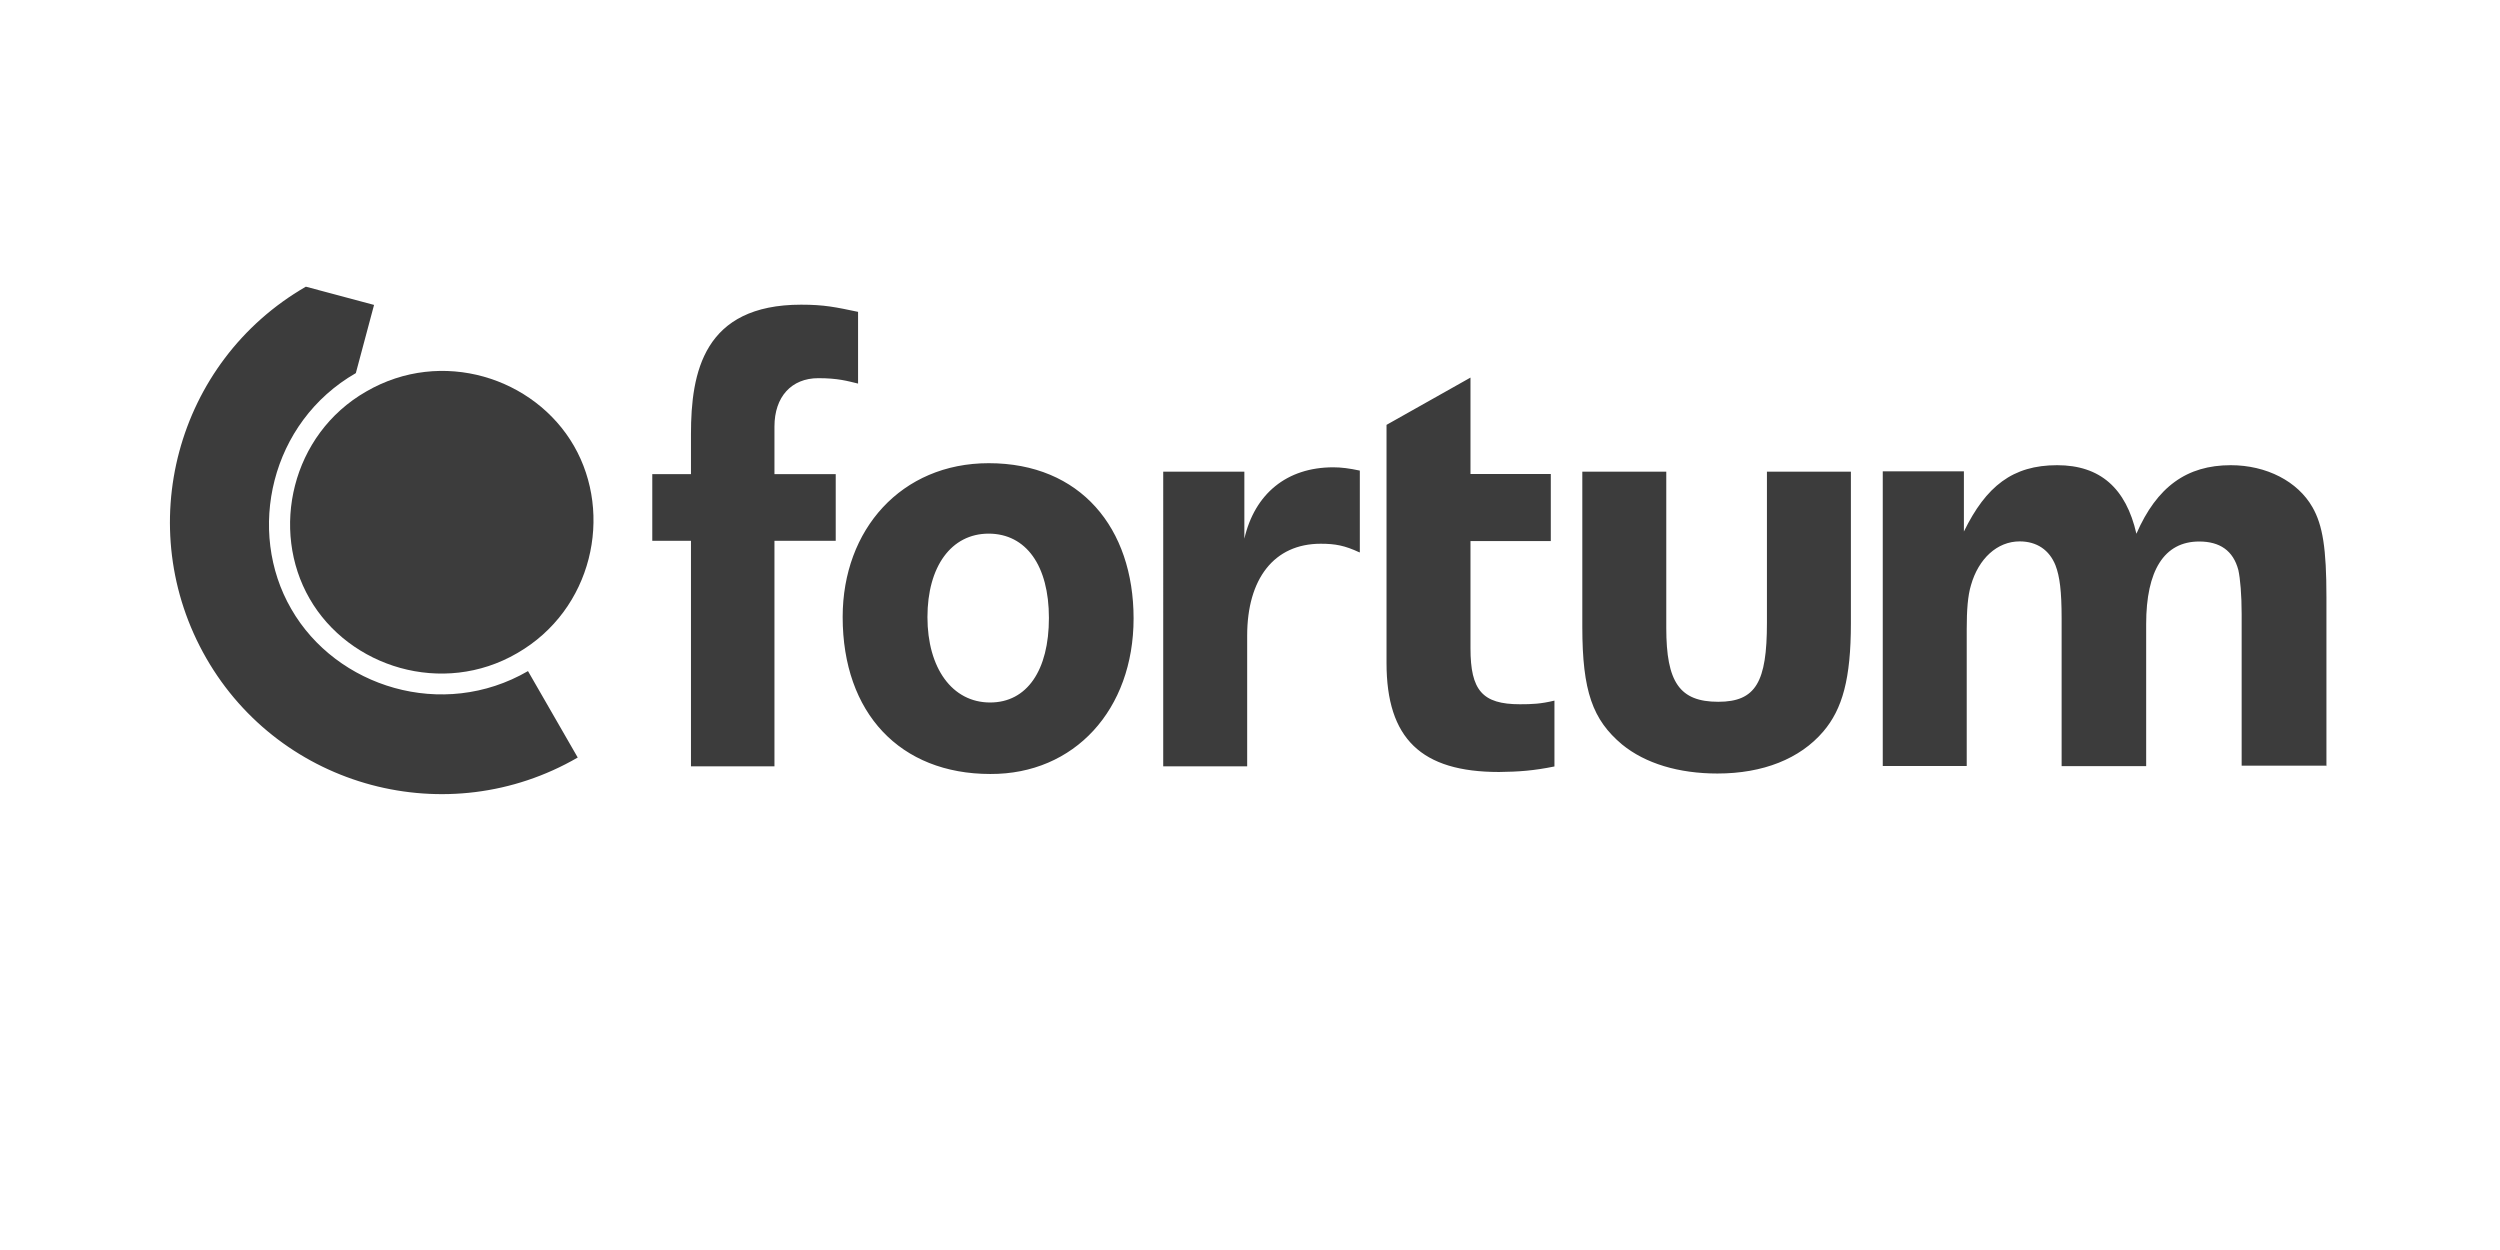
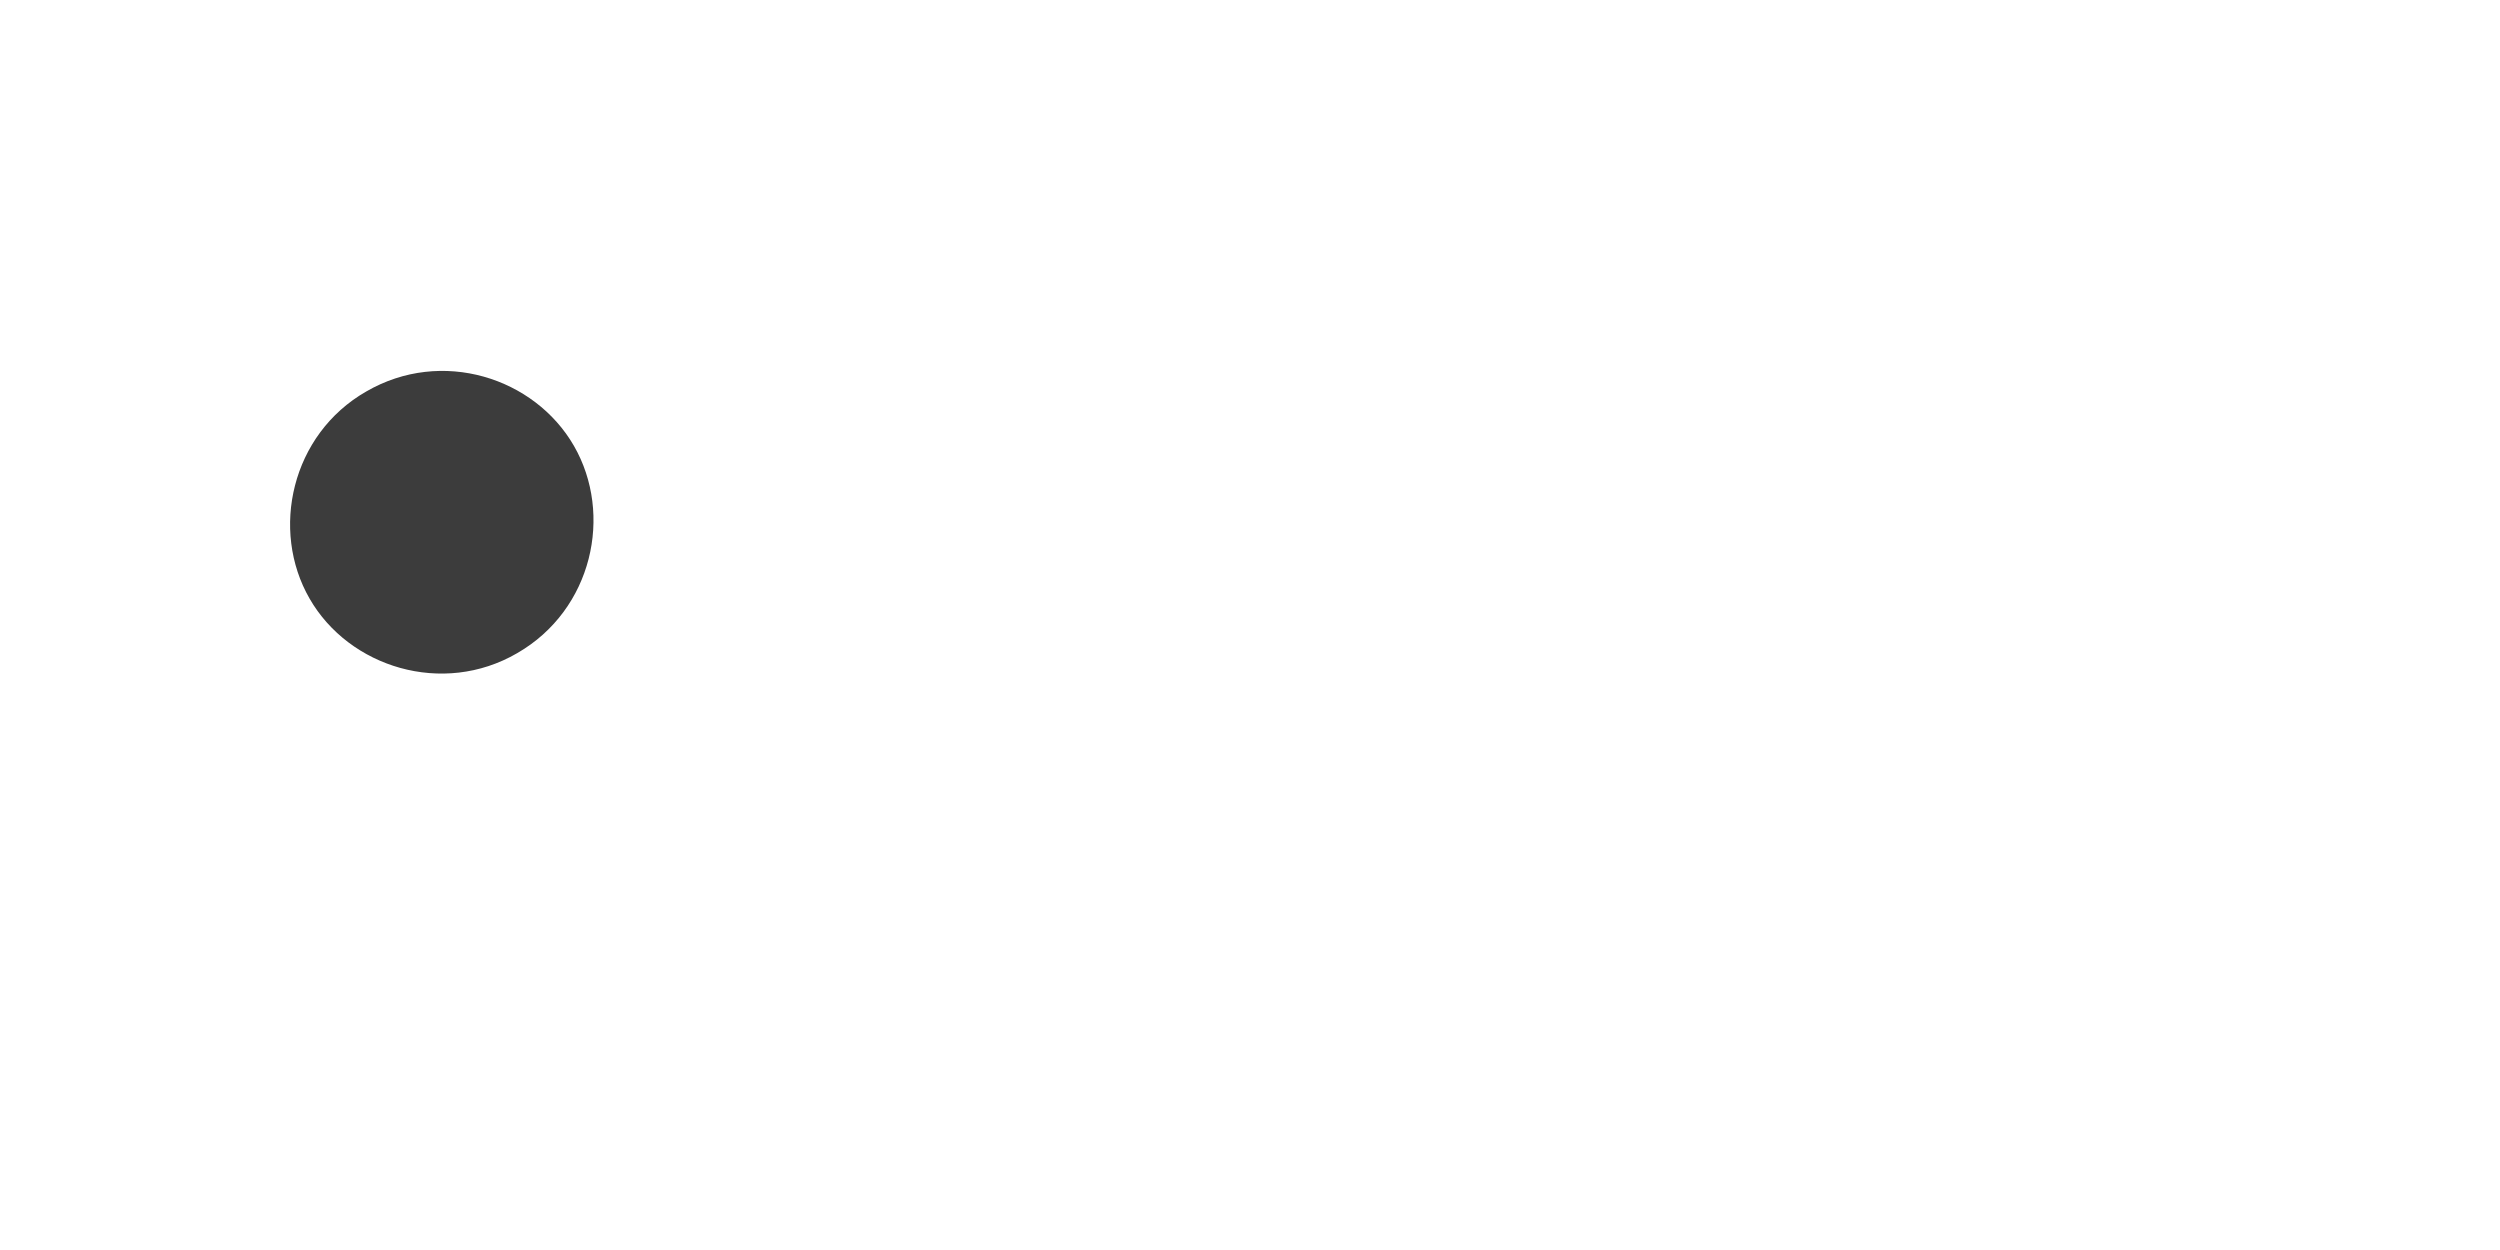
<svg xmlns="http://www.w3.org/2000/svg" version="1.1" id="Layer_1" x="0px" y="0px" viewBox="0 0 2126 1063" style="enable-background:new 0 0 2126 1063;" xml:space="preserve">
  <style type="text/css">
	.st0{fill:#3c3c3c;}
</style>
  <path class="st0" d="M263.3,509.1c33.5,58.3,113.1,83.3,176.6,46.3c64-36.9,81.7-118,48.2-176.2s-112.5-83.5-176.6-46.3  C247.7,369.4,229.7,450.9,263.3,509.1L263.3,509.1z" />
-   <path class="st0" d="M247.7,517.9C209.3,451.7,230,359,302.6,317.3l15.5-58l-58-15.5C149.5,307.6,111.8,449,175.4,559.7  s205.5,148.5,315.9,84.5L449,570.7C376.4,612.8,285.9,584.4,247.7,517.9z M695.9,321.6c-22.9,0-37.3,15.9-37.3,41.1v40.5h52.1v56.7  h-52.1v191.8h-71V459.9h-32.9v-56.7h32.9v-34.1c0-52.4,10.7-110,93.7-110c19.8,0,29.3,2.1,48.4,6.1v61  C720.6,324,712.6,321.6,695.9,321.6 M1978.4,651.8V507.9c0-41.4-3.1-61.2-11.9-76.6c-12.5-21.9-39-35.7-69.5-35.7  c-37.3,0-62.8,18.3-80.2,58.3c-8.8-38.7-30.8-58.3-67.4-58.3c-37.8,0-60.4,17.8-79.3,56.4v-51.2h-69v250.6h71.4V535  c0-16.2,0.9-28.3,3.6-37.3c6.4-22.6,22.3-37.3,41.4-37.3c14.6,0,25.3,7.3,30.5,20.4c3.6,9.4,5.2,21.9,5.2,45.1v125.6h71.9V530.7  c0-45.4,15.2-70.2,45.1-70.2c17.4,0,28.9,7.6,33.3,24.3c1.6,7.3,2.8,21.1,2.8,37.3v129h71.9L1978.4,651.8z M1574,529.9V401.1h-71.4  v128.6c0,50.3-9.4,67.1-41.4,67.1c-32.9,0-44.2-16.7-44.2-62.8V401.1h-71.4v132c0,54.8,8.8,79,33.8,100  c19.8,16.2,48.2,24.7,81.1,24.7c38.7,0,70.2-12.5,90-35.7C1566.8,603,1574,577.3,1574,529.9 M1321.9,651.8v-56  c-11.6,2.8-19,3.1-29.3,3.1c-32.1,0-42.1-11.9-42.1-47.6v-91.2h68.3v-57h-68.3v-82l-71.4,40.2v202.5c0,64.4,29.6,92.7,95.7,92.7  C1291.7,656.3,1304.2,655.4,1321.9,651.8 M1156,469.7c-12.5-5.8-20.4-7.3-32.9-7.3c-39.7,0-62.5,29.9-62.5,78.1v111.2h-71.4V401.1  h69v57c8.8-38.1,36-60.7,75.6-60.7c6.8,0,13.8,0.9,22.6,2.8v69.5L1156,469.7L1156,469.7z M964,525.9c0-76.8-45.1-132-123.2-132  c-74.3,0-124.2,56.4-124.2,130.8c0,81.7,48.8,133.5,125.6,133.5C913.6,658.5,964,603.6,964,525.9L964,525.9z M892,525.5  c0,44.5-18.6,71.9-50,71.9c-32.3,0-53.3-29.3-53.3-72.6c0-43,20.2-71,52.1-71C872.7,453.9,892,481.1,892,525.5L892,525.5z" />
</svg>